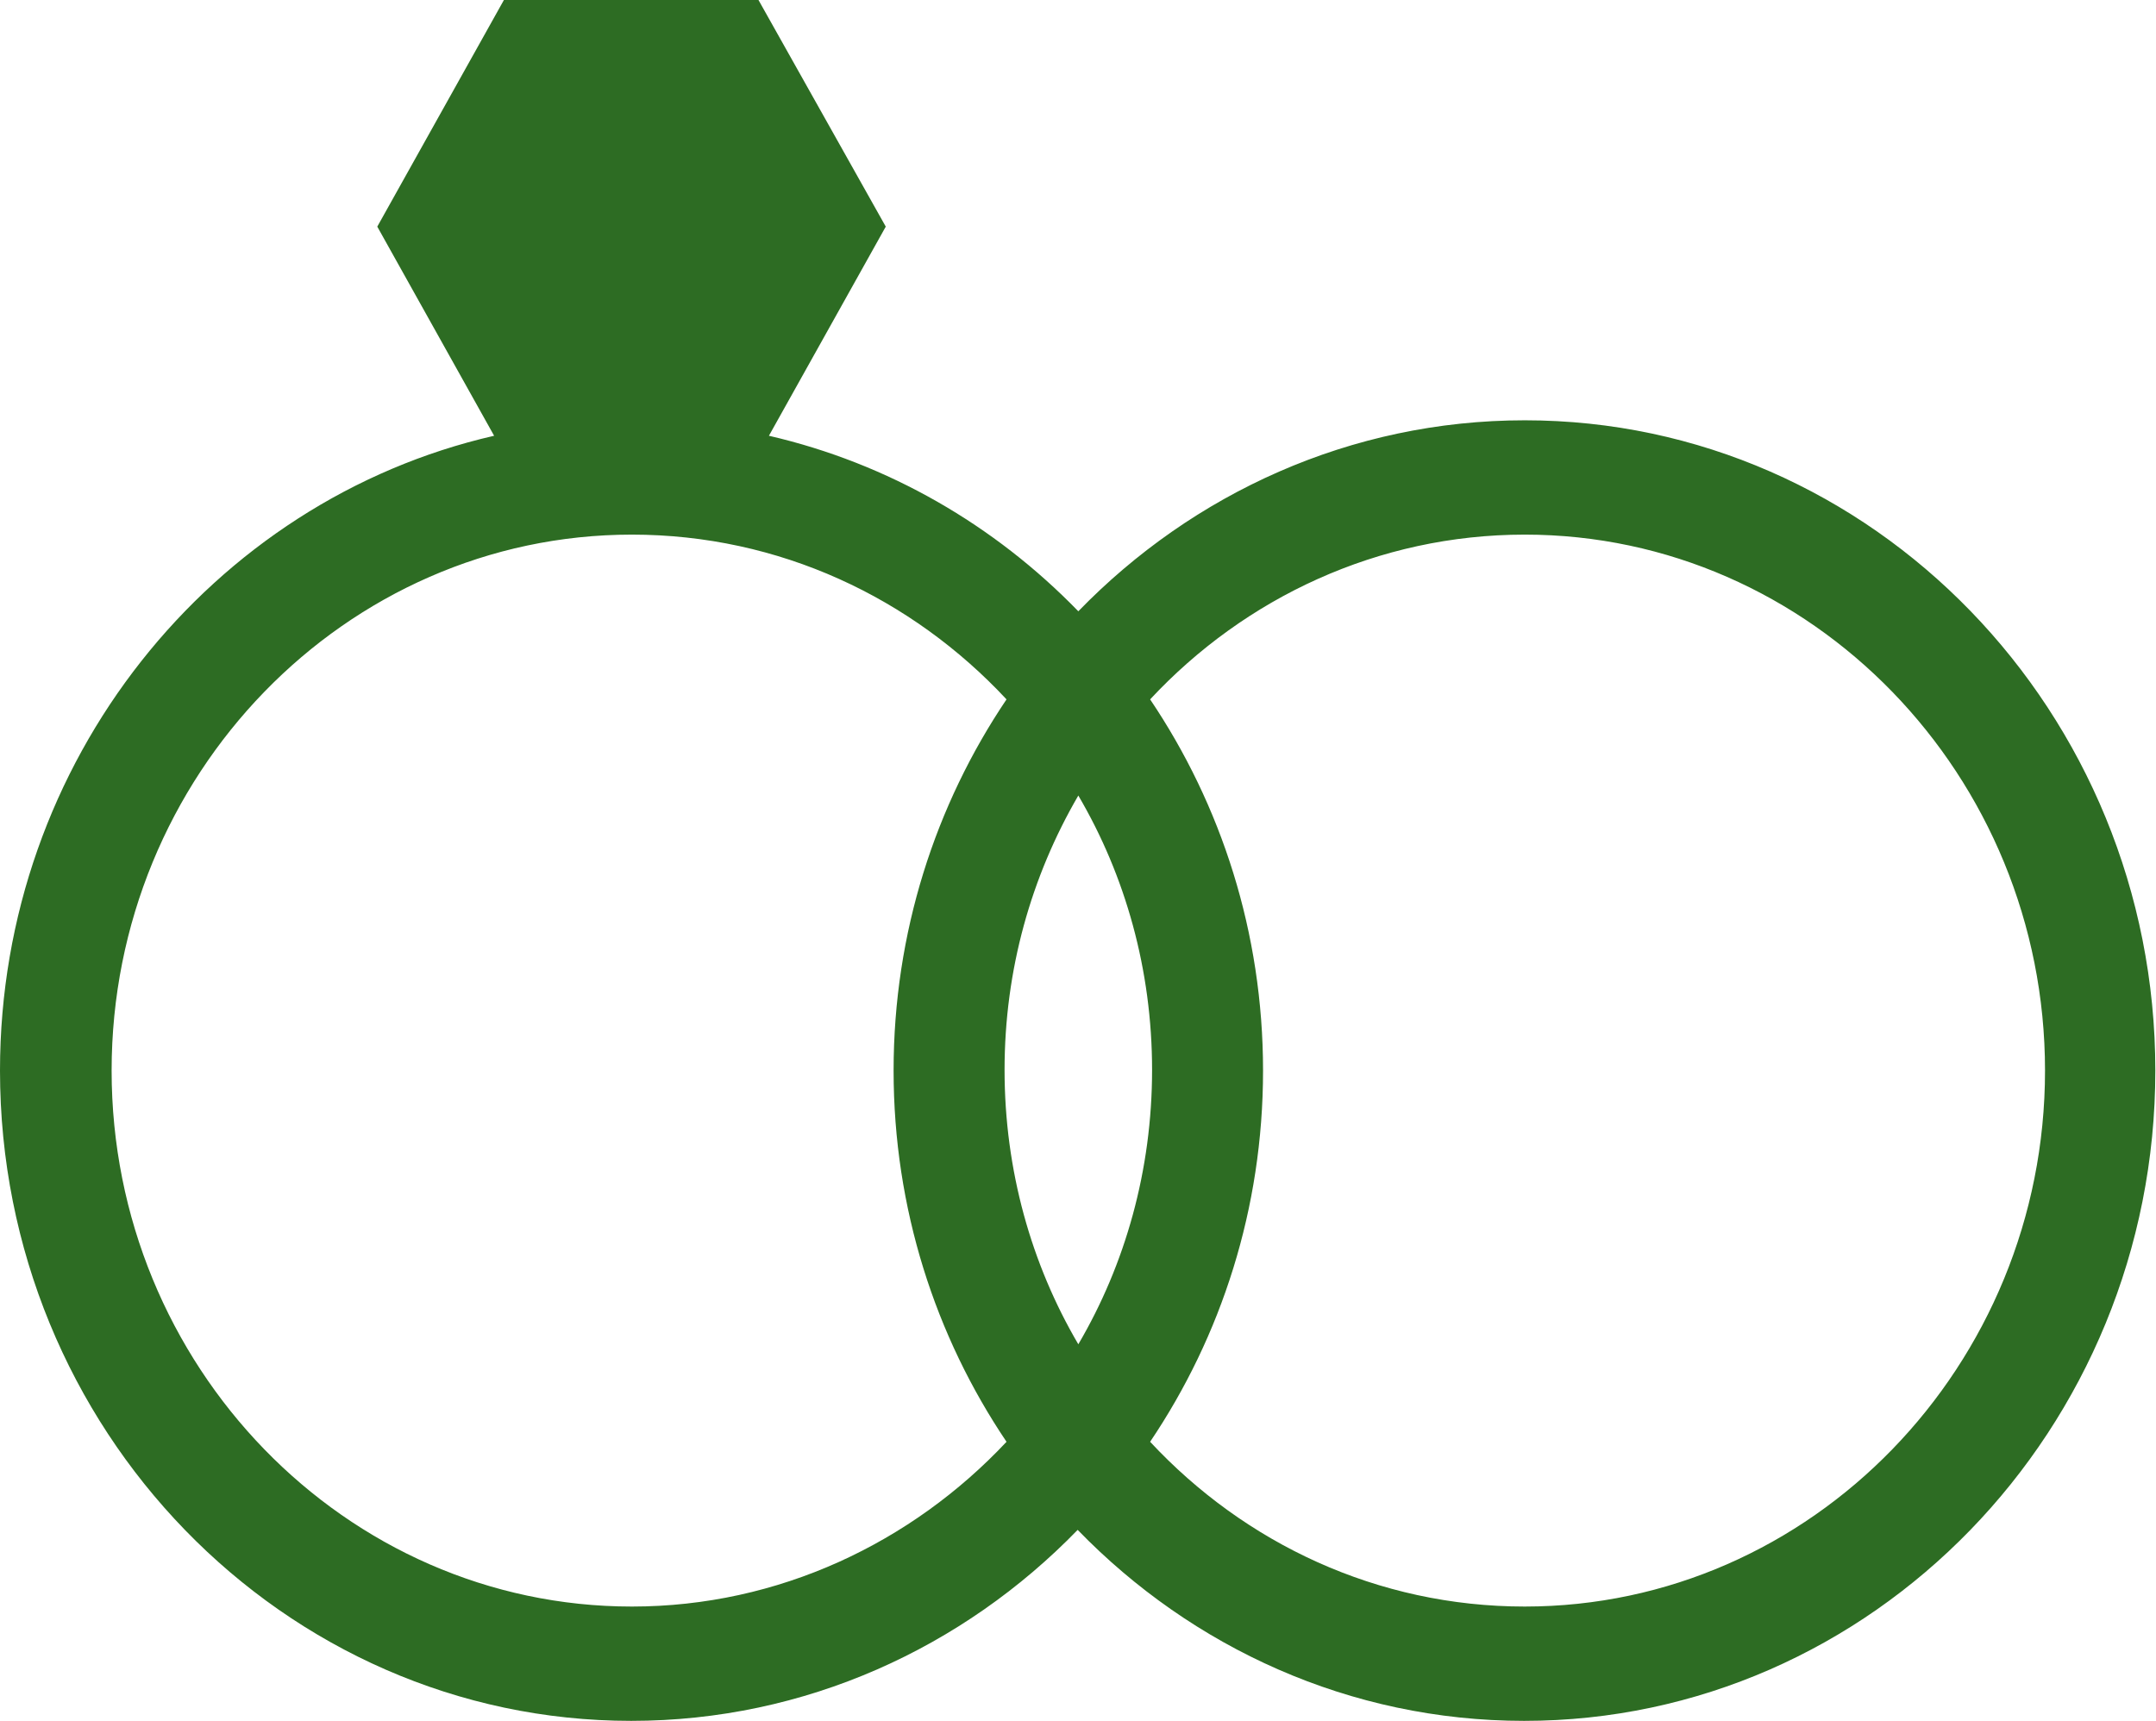
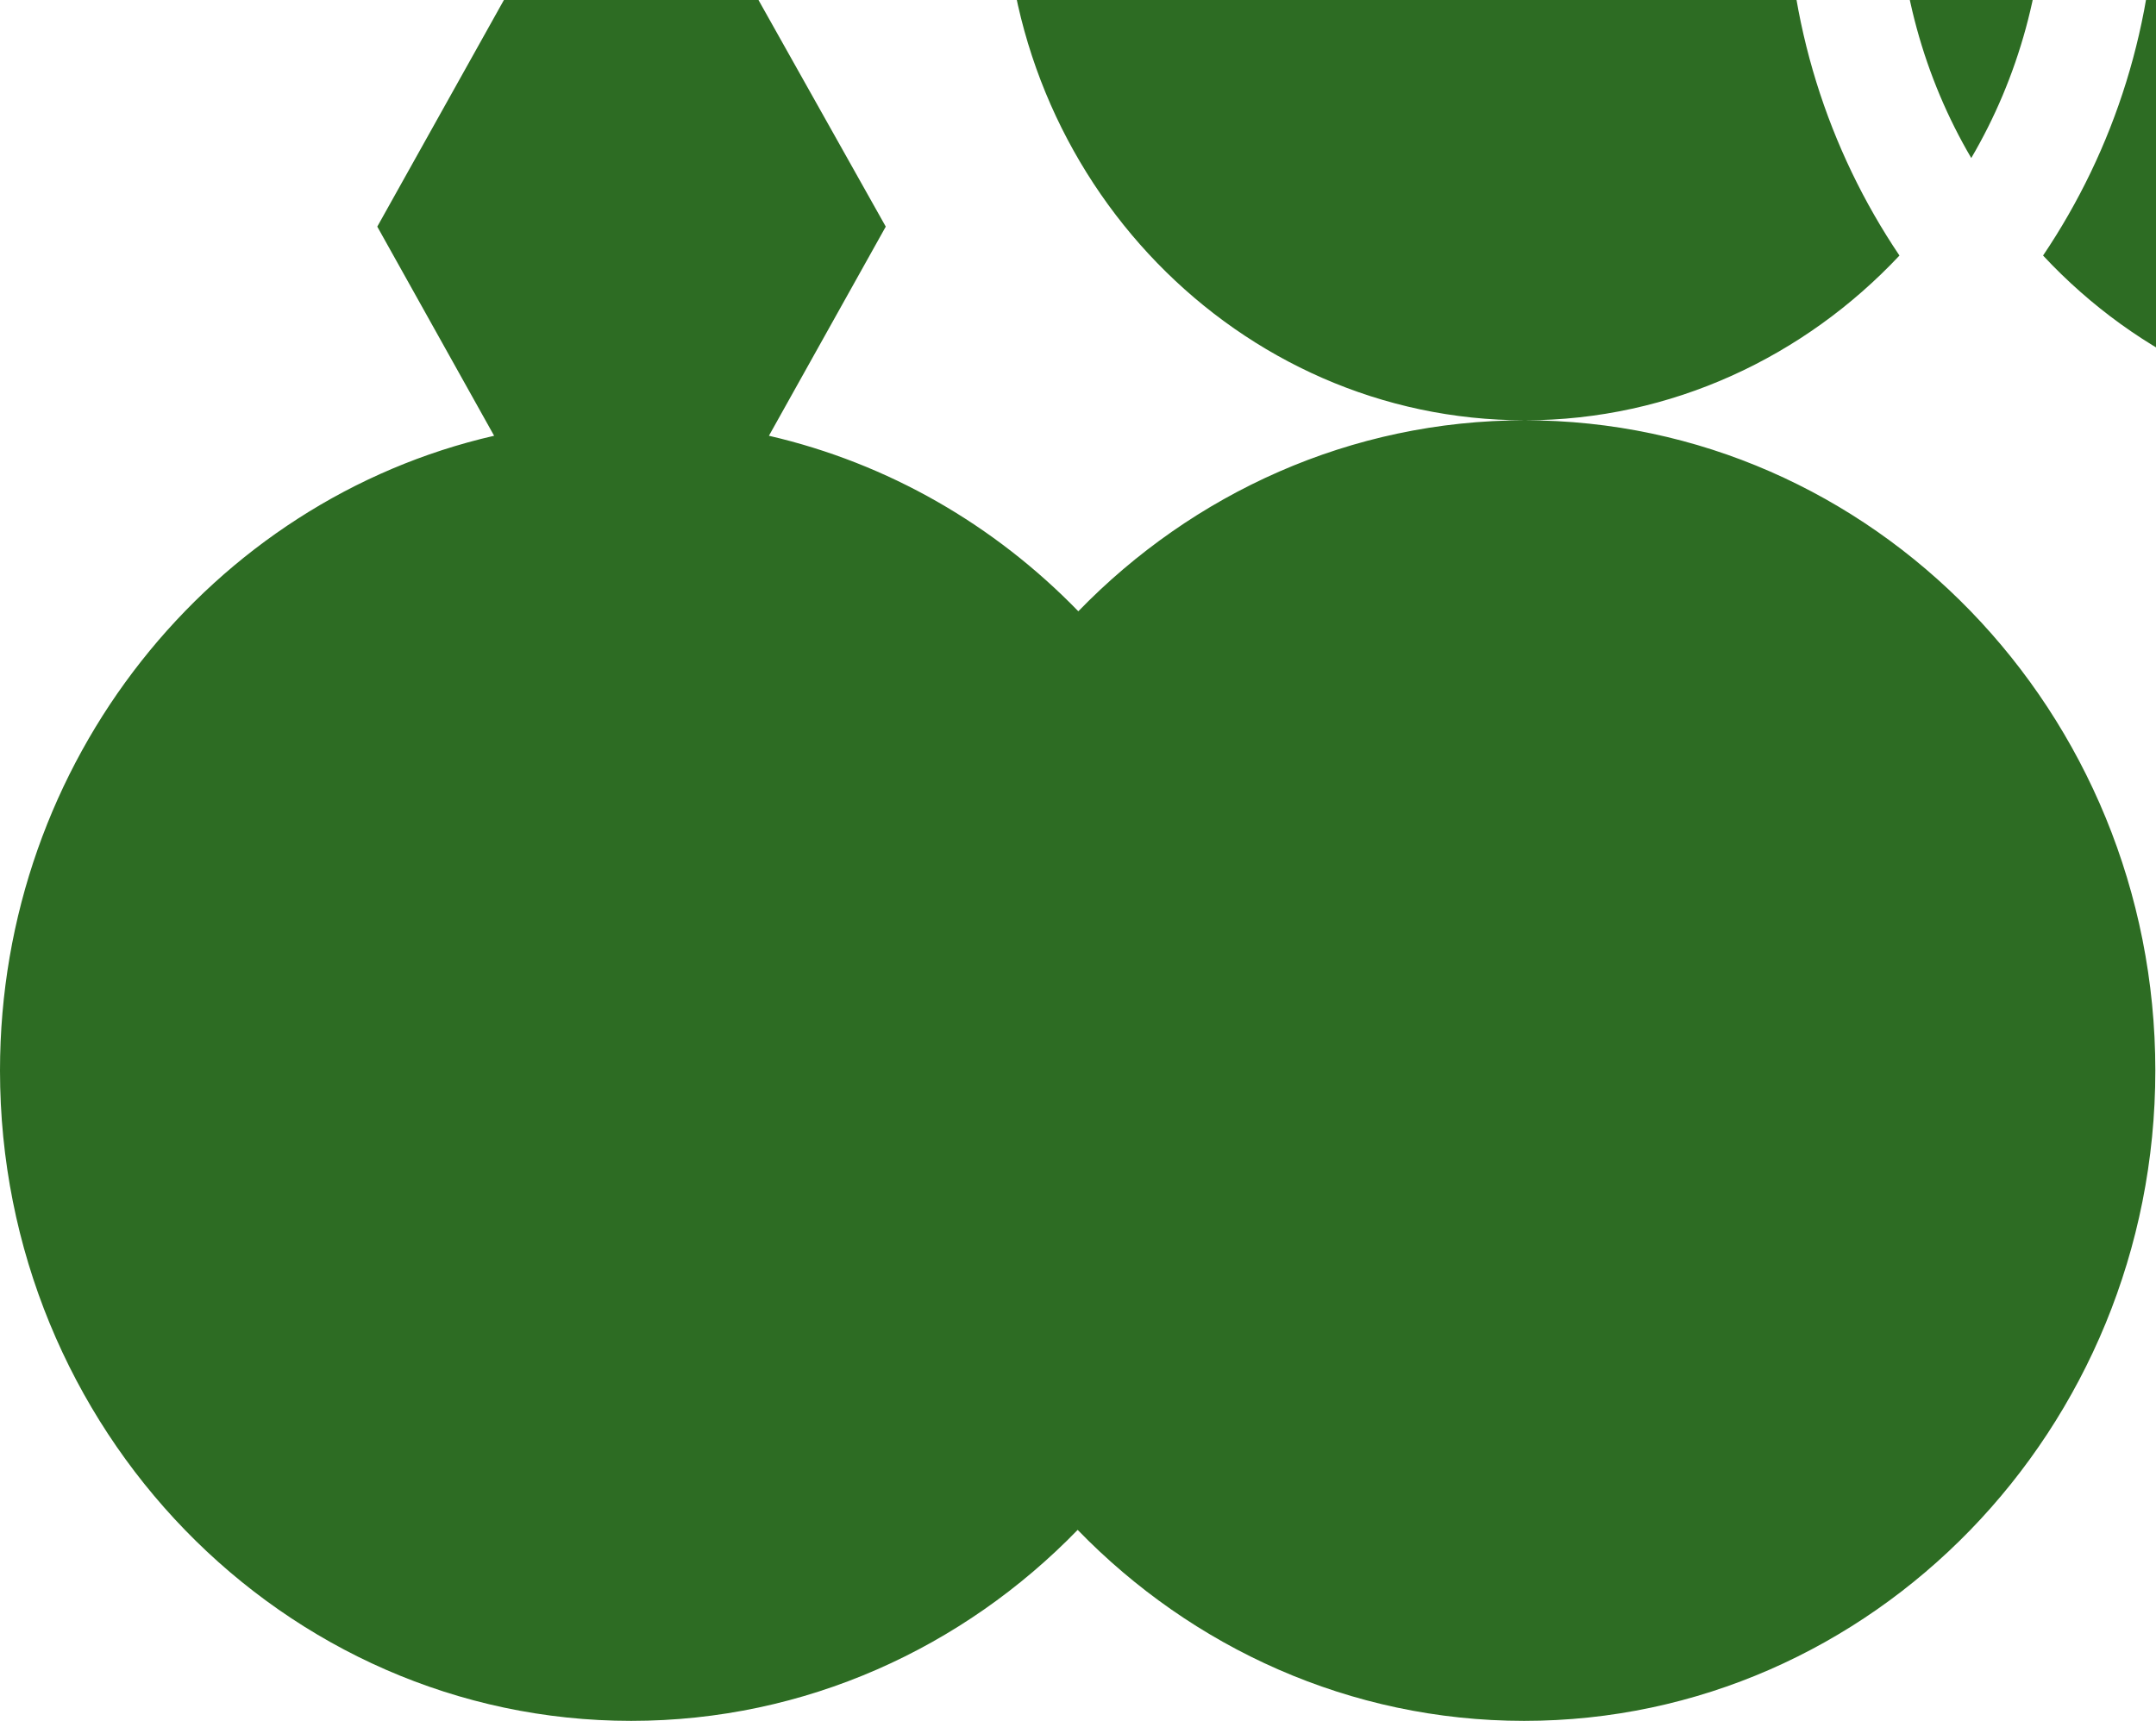
<svg xmlns="http://www.w3.org/2000/svg" width="100%" height="100%" viewBox="0 0 1817 1451" version="1.1" xml:space="preserve" style="fill-rule:evenodd;clip-rule:evenodd;stroke-linejoin:round;stroke-miterlimit:2;">
-   <path fill="#2D6C23" d="M1285.04,354.285c-146.877,0 -280.002,61.788 -376.269,160.987c-70.413,-72.557 -160.08,-124.708 -260.749,-147.949l98.469,-176.292l-107.27,-191.031l-214.54,-0l-106.719,191.031l98.468,176.292c-237.644,54.418 -416.427,273.791 -416.427,535.112c-0,302.135 238.744,548.15 531.948,548.15c146.877,0 280.002,-61.787 376.269,-160.987c96.268,99.2 229.393,160.987 376.27,160.987c293.204,0 531.948,-246.015 531.948,-548.15c-0,-302.134 -238.194,-548.15 -531.398,-548.15Zm-752.539,999.935c-241.494,-0 -438.431,-202.935 -438.431,-451.785c0,-248.85 196.937,-451.784 438.431,-451.784c124.323,-0 235.994,53.284 315.758,138.88c-59.961,88.996 -95.167,196.699 -95.167,312.904c-0,116.206 35.206,223.908 95.167,312.905c-79.764,85.028 -191.985,138.88 -315.758,138.88Zm376.27,-683.629c39.607,67.456 62.161,146.816 62.161,231.277c-0,84.462 -22.554,163.822 -62.161,231.278c-39.608,-67.456 -62.162,-146.816 -62.162,-231.278c0,-84.461 22.554,-163.254 62.162,-231.277Zm376.269,683.629c-124.323,-0 -235.994,-53.285 -315.758,-138.88c59.961,-88.997 95.167,-196.699 95.167,-312.905c0,-116.205 -35.206,-223.908 -95.167,-312.904c79.764,-85.596 191.985,-138.88 315.758,-138.88c241.494,-0 438.431,202.934 438.431,451.784c-0,248.85 -196.937,451.785 -438.431,451.785Z" style="fill:#2d6c23;fill-rule:nonzero;" />
+   <path fill="#2D6C23" d="M1285.04,354.285c-146.877,0 -280.002,61.788 -376.269,160.987c-70.413,-72.557 -160.08,-124.708 -260.749,-147.949l98.469,-176.292l-107.27,-191.031l-214.54,-0l-106.719,191.031l98.468,176.292c-237.644,54.418 -416.427,273.791 -416.427,535.112c-0,302.135 238.744,548.15 531.948,548.15c146.877,0 280.002,-61.787 376.269,-160.987c96.268,99.2 229.393,160.987 376.27,160.987c293.204,0 531.948,-246.015 531.948,-548.15c-0,-302.134 -238.194,-548.15 -531.398,-548.15Zc-241.494,-0 -438.431,-202.935 -438.431,-451.785c0,-248.85 196.937,-451.784 438.431,-451.784c124.323,-0 235.994,53.284 315.758,138.88c-59.961,88.996 -95.167,196.699 -95.167,312.904c-0,116.206 35.206,223.908 95.167,312.905c-79.764,85.028 -191.985,138.88 -315.758,138.88Zm376.27,-683.629c39.607,67.456 62.161,146.816 62.161,231.277c-0,84.462 -22.554,163.822 -62.161,231.278c-39.608,-67.456 -62.162,-146.816 -62.162,-231.278c0,-84.461 22.554,-163.254 62.162,-231.277Zm376.269,683.629c-124.323,-0 -235.994,-53.285 -315.758,-138.88c59.961,-88.997 95.167,-196.699 95.167,-312.905c0,-116.205 -35.206,-223.908 -95.167,-312.904c79.764,-85.596 191.985,-138.88 315.758,-138.88c241.494,-0 438.431,202.934 438.431,451.784c-0,248.85 -196.937,451.785 -438.431,451.785Z" style="fill:#2d6c23;fill-rule:nonzero;" />
</svg>